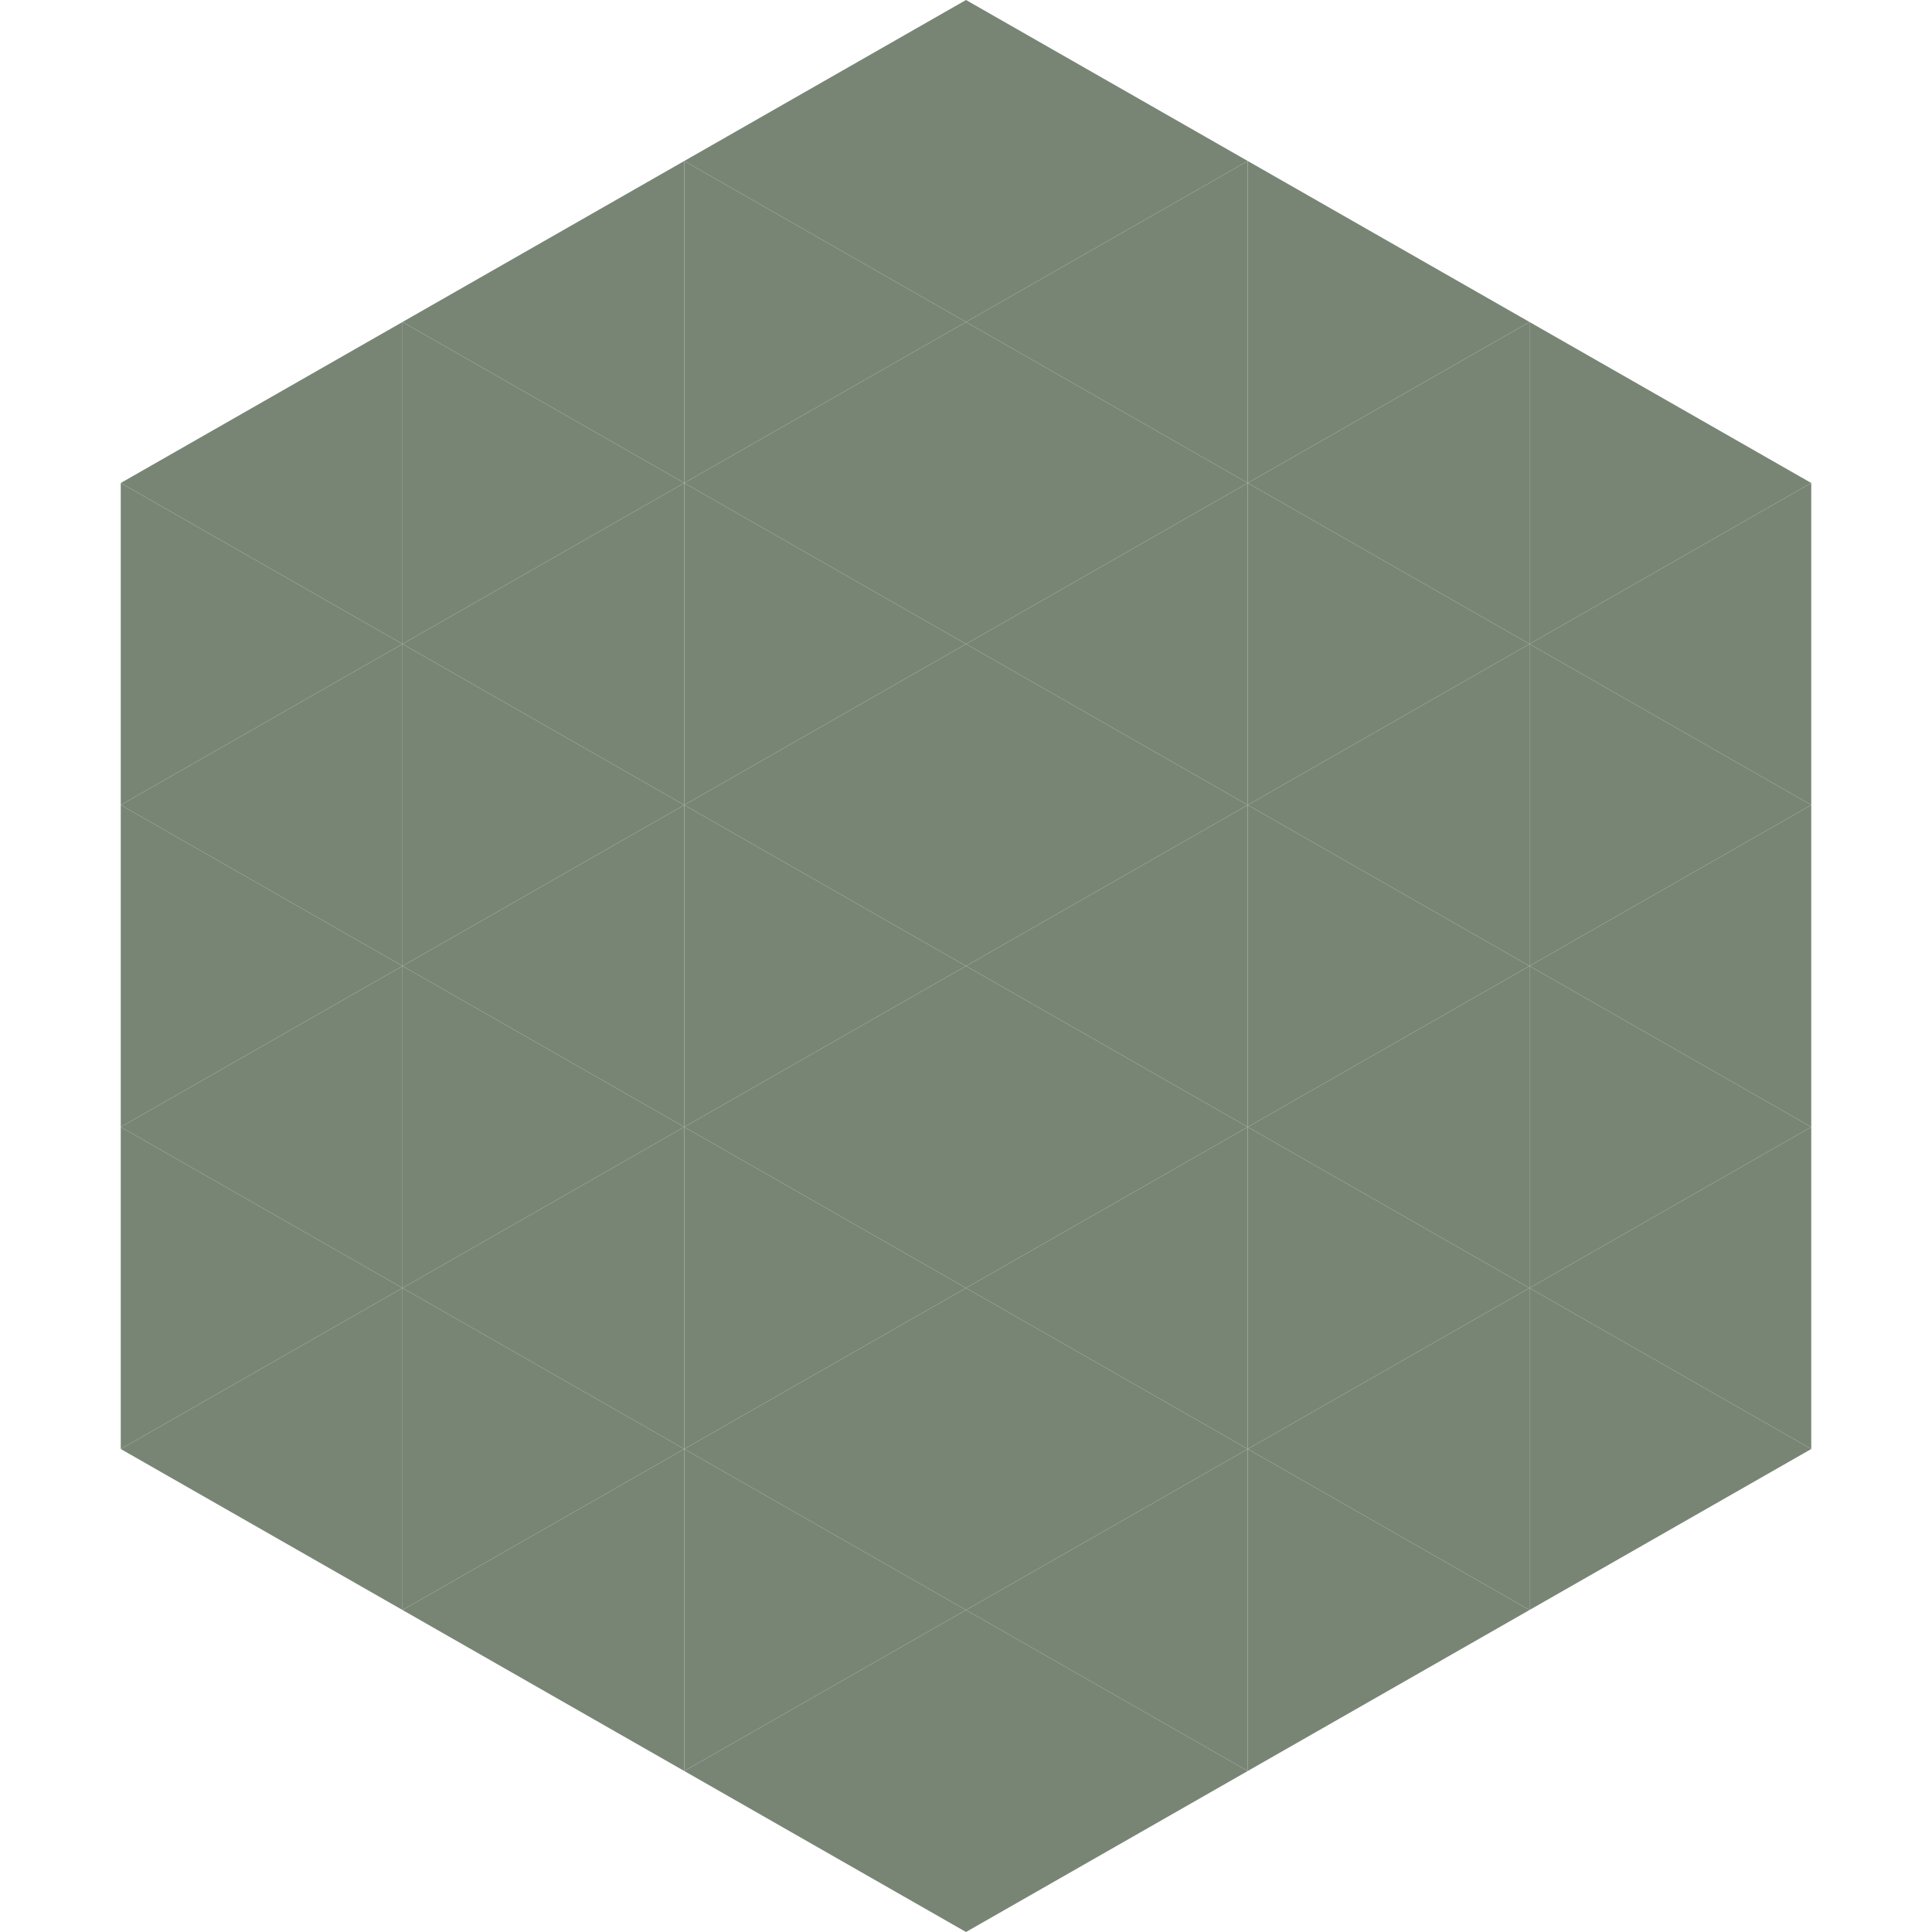
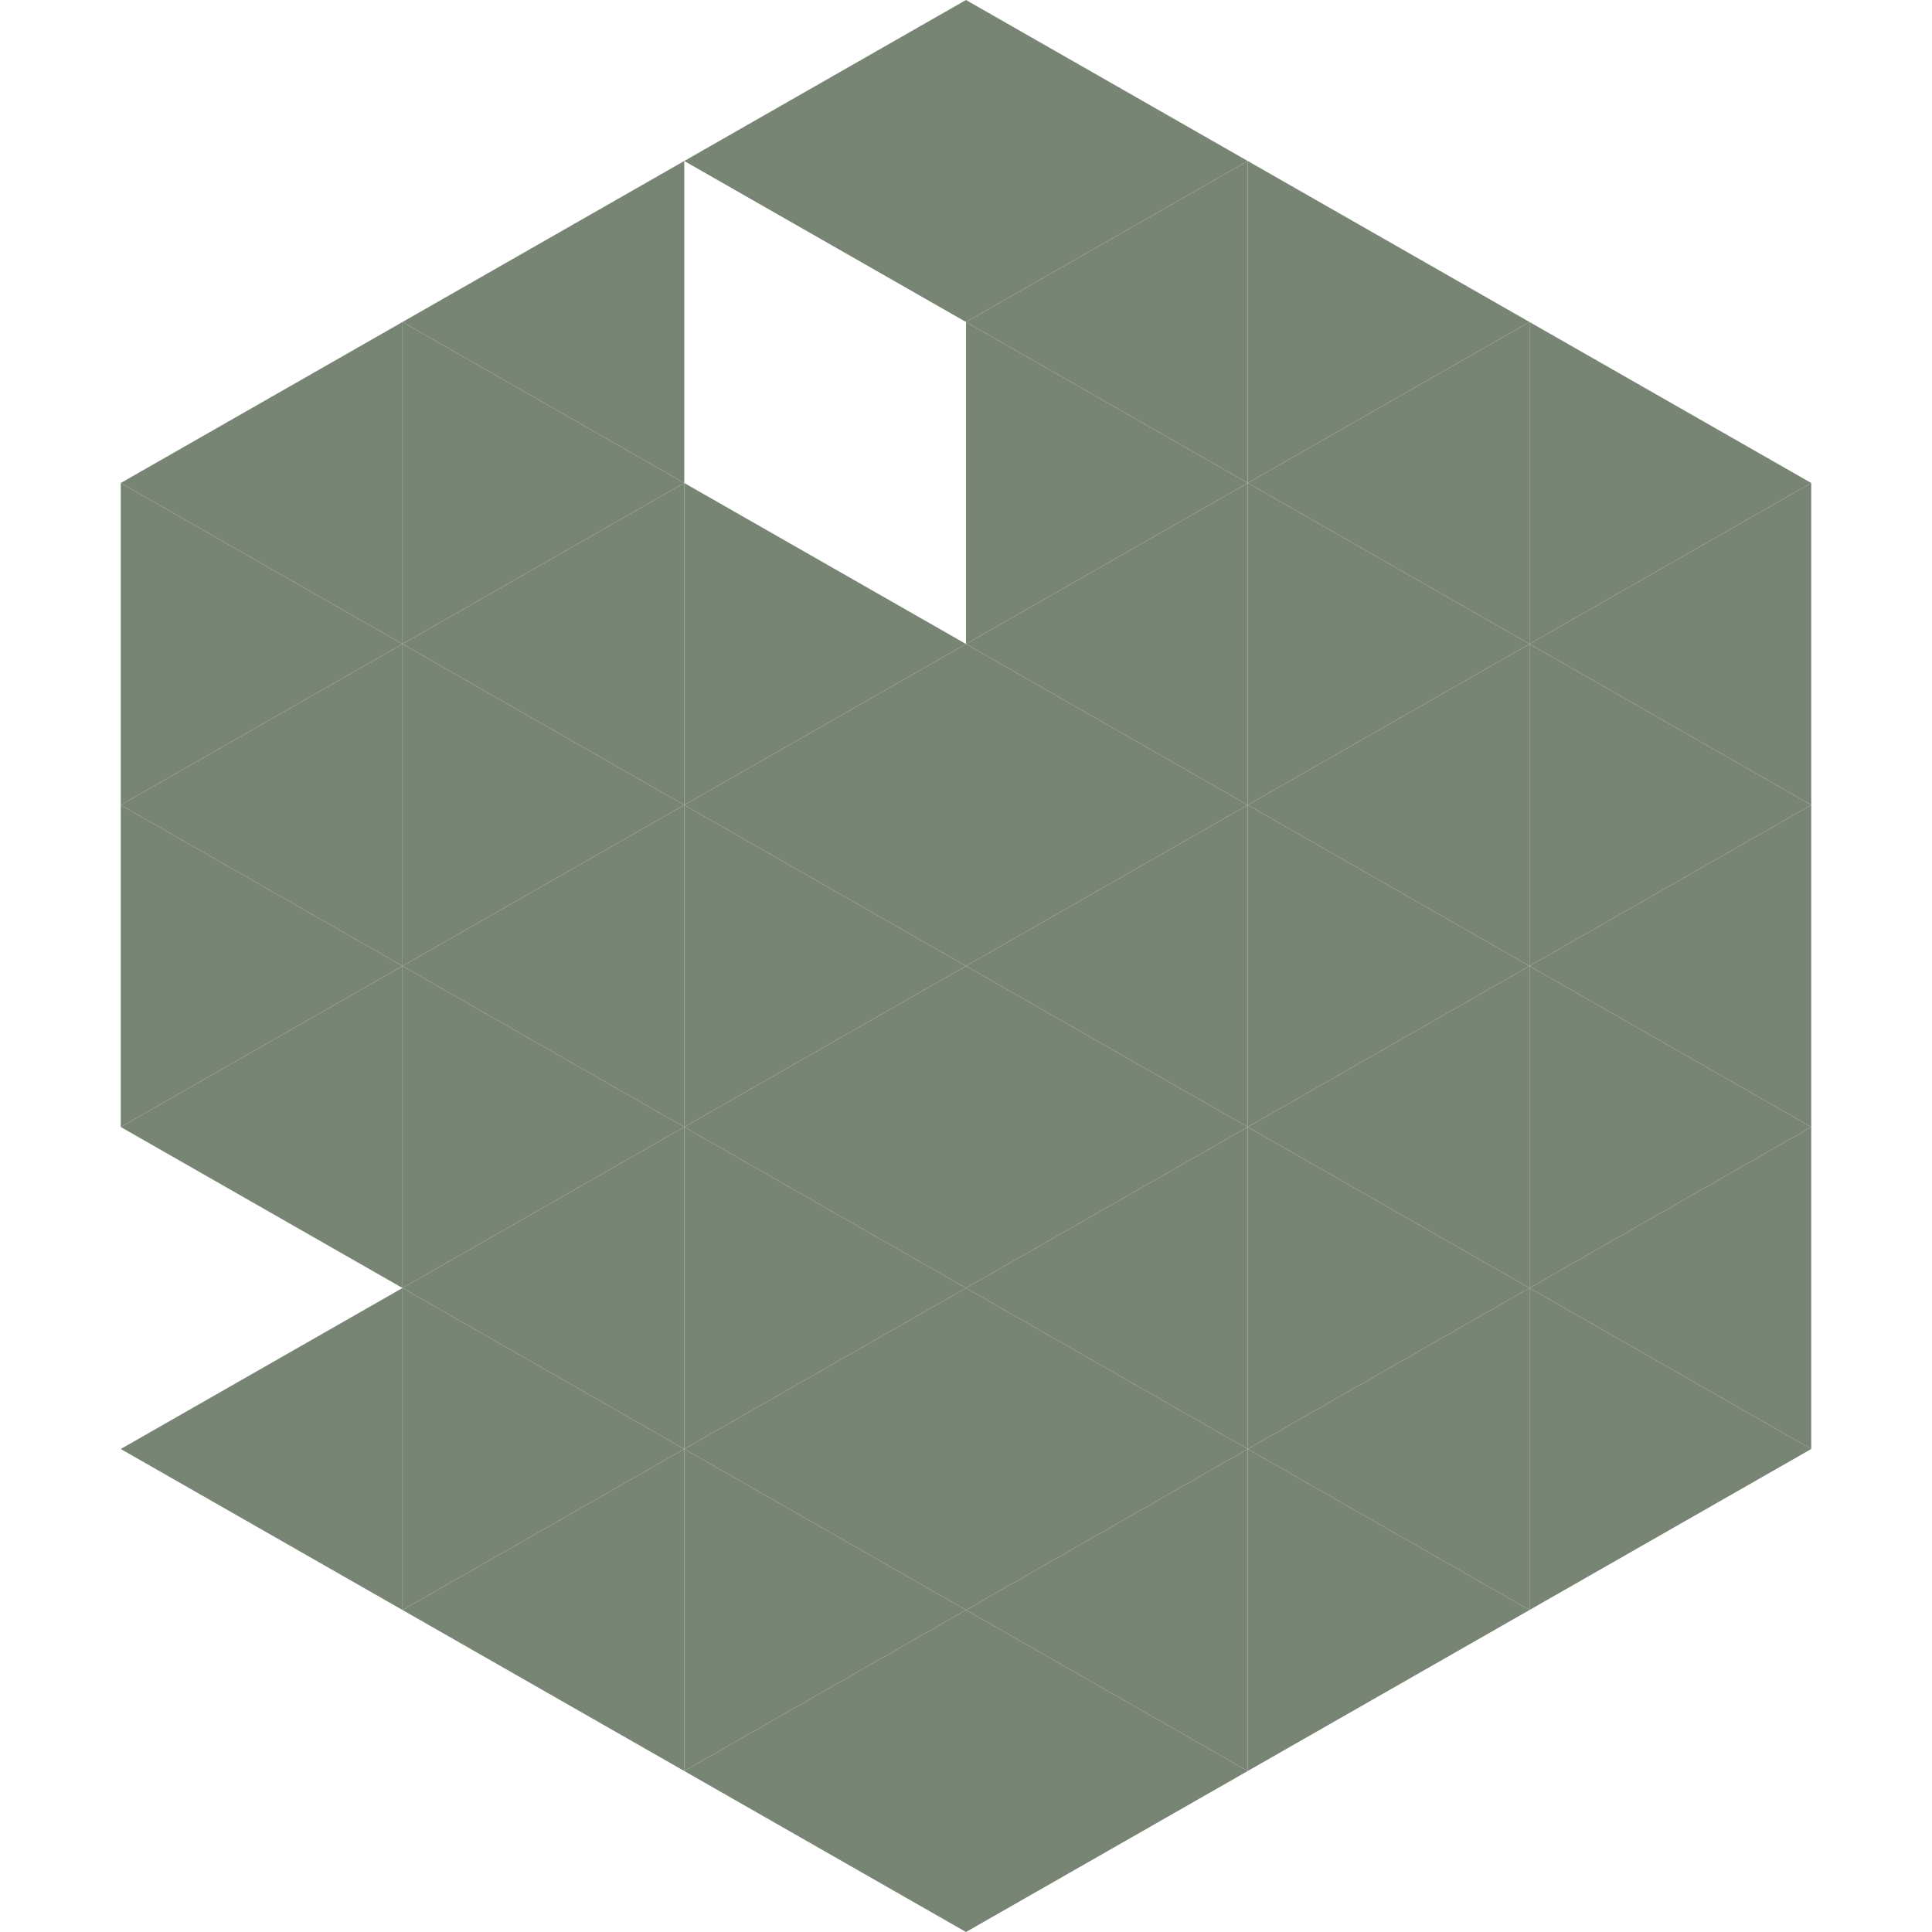
<svg xmlns="http://www.w3.org/2000/svg" width="240" height="240">
  <polygon points="50,40 15,60 50,80" style="fill:rgb(120,133,117)" />
  <polygon points="190,40 225,60 190,80" style="fill:rgb(120,133,117)" />
  <polygon points="15,60 50,80 15,100" style="fill:rgb(120,133,117)" />
  <polygon points="225,60 190,80 225,100" style="fill:rgb(120,133,117)" />
  <polygon points="50,80 15,100 50,120" style="fill:rgb(120,133,117)" />
  <polygon points="190,80 225,100 190,120" style="fill:rgb(120,133,117)" />
  <polygon points="15,100 50,120 15,140" style="fill:rgb(120,133,117)" />
  <polygon points="225,100 190,120 225,140" style="fill:rgb(120,133,117)" />
  <polygon points="50,120 15,140 50,160" style="fill:rgb(120,133,117)" />
  <polygon points="190,120 225,140 190,160" style="fill:rgb(120,133,117)" />
-   <polygon points="15,140 50,160 15,180" style="fill:rgb(120,133,117)" />
  <polygon points="225,140 190,160 225,180" style="fill:rgb(120,133,117)" />
  <polygon points="50,160 15,180 50,200" style="fill:rgb(120,133,117)" />
  <polygon points="190,160 225,180 190,200" style="fill:rgb(120,133,117)" />
  <polygon points="15,180 50,200 15,220" style="fill:rgb(255,255,255); fill-opacity:0" />
-   <polygon points="225,180 190,200 225,220" style="fill:rgb(255,255,255); fill-opacity:0" />
  <polygon points="50,0 85,20 50,40" style="fill:rgb(255,255,255); fill-opacity:0" />
  <polygon points="190,0 155,20 190,40" style="fill:rgb(255,255,255); fill-opacity:0" />
  <polygon points="85,20 50,40 85,60" style="fill:rgb(120,133,117)" />
  <polygon points="155,20 190,40 155,60" style="fill:rgb(120,133,117)" />
  <polygon points="50,40 85,60 50,80" style="fill:rgb(120,133,117)" />
  <polygon points="190,40 155,60 190,80" style="fill:rgb(120,133,117)" />
  <polygon points="85,60 50,80 85,100" style="fill:rgb(120,133,117)" />
  <polygon points="155,60 190,80 155,100" style="fill:rgb(120,133,117)" />
  <polygon points="50,80 85,100 50,120" style="fill:rgb(120,133,117)" />
  <polygon points="190,80 155,100 190,120" style="fill:rgb(120,133,117)" />
  <polygon points="85,100 50,120 85,140" style="fill:rgb(120,133,117)" />
  <polygon points="155,100 190,120 155,140" style="fill:rgb(120,133,117)" />
  <polygon points="50,120 85,140 50,160" style="fill:rgb(120,133,117)" />
  <polygon points="190,120 155,140 190,160" style="fill:rgb(120,133,117)" />
  <polygon points="85,140 50,160 85,180" style="fill:rgb(120,133,117)" />
  <polygon points="155,140 190,160 155,180" style="fill:rgb(120,133,117)" />
  <polygon points="50,160 85,180 50,200" style="fill:rgb(120,133,117)" />
  <polygon points="190,160 155,180 190,200" style="fill:rgb(120,133,117)" />
  <polygon points="85,180 50,200 85,220" style="fill:rgb(120,133,117)" />
  <polygon points="155,180 190,200 155,220" style="fill:rgb(120,133,117)" />
  <polygon points="120,0 85,20 120,40" style="fill:rgb(120,133,117)" />
  <polygon points="120,0 155,20 120,40" style="fill:rgb(120,133,117)" />
-   <polygon points="85,20 120,40 85,60" style="fill:rgb(120,133,117)" />
  <polygon points="155,20 120,40 155,60" style="fill:rgb(120,133,117)" />
-   <polygon points="120,40 85,60 120,80" style="fill:rgb(120,133,117)" />
  <polygon points="120,40 155,60 120,80" style="fill:rgb(120,133,117)" />
  <polygon points="85,60 120,80 85,100" style="fill:rgb(120,133,117)" />
  <polygon points="155,60 120,80 155,100" style="fill:rgb(120,133,117)" />
  <polygon points="120,80 85,100 120,120" style="fill:rgb(120,133,117)" />
  <polygon points="120,80 155,100 120,120" style="fill:rgb(120,133,117)" />
  <polygon points="85,100 120,120 85,140" style="fill:rgb(120,133,117)" />
  <polygon points="155,100 120,120 155,140" style="fill:rgb(120,133,117)" />
  <polygon points="120,120 85,140 120,160" style="fill:rgb(120,133,117)" />
  <polygon points="120,120 155,140 120,160" style="fill:rgb(120,133,117)" />
  <polygon points="85,140 120,160 85,180" style="fill:rgb(120,133,117)" />
  <polygon points="155,140 120,160 155,180" style="fill:rgb(120,133,117)" />
  <polygon points="120,160 85,180 120,200" style="fill:rgb(120,133,117)" />
  <polygon points="120,160 155,180 120,200" style="fill:rgb(120,133,117)" />
  <polygon points="85,180 120,200 85,220" style="fill:rgb(120,133,117)" />
  <polygon points="155,180 120,200 155,220" style="fill:rgb(120,133,117)" />
  <polygon points="120,200 85,220 120,240" style="fill:rgb(120,133,117)" />
  <polygon points="120,200 155,220 120,240" style="fill:rgb(120,133,117)" />
-   <polygon points="85,220 120,240 85,260" style="fill:rgb(255,255,255); fill-opacity:0" />
  <polygon points="155,220 120,240 155,260" style="fill:rgb(255,255,255); fill-opacity:0" />
</svg>